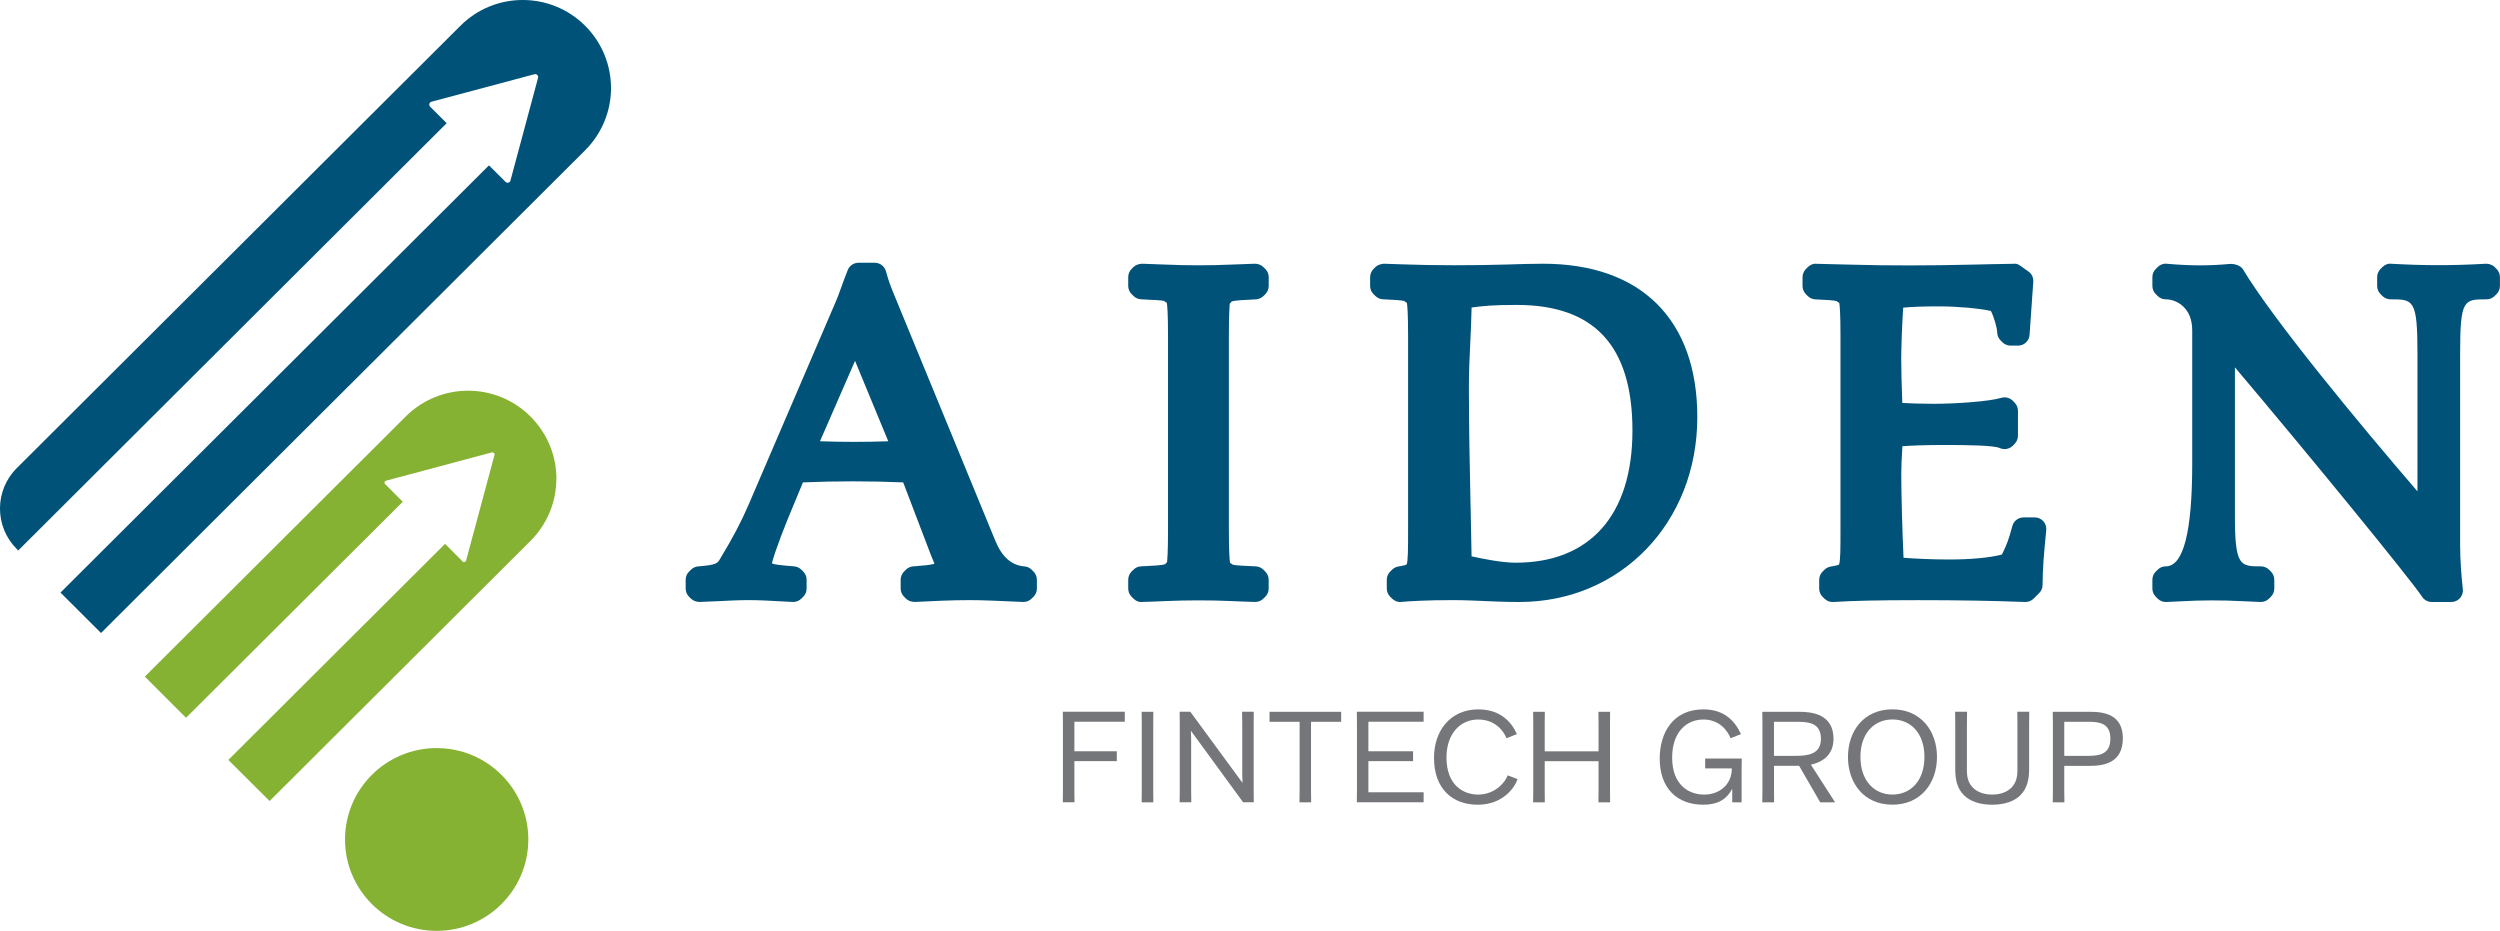
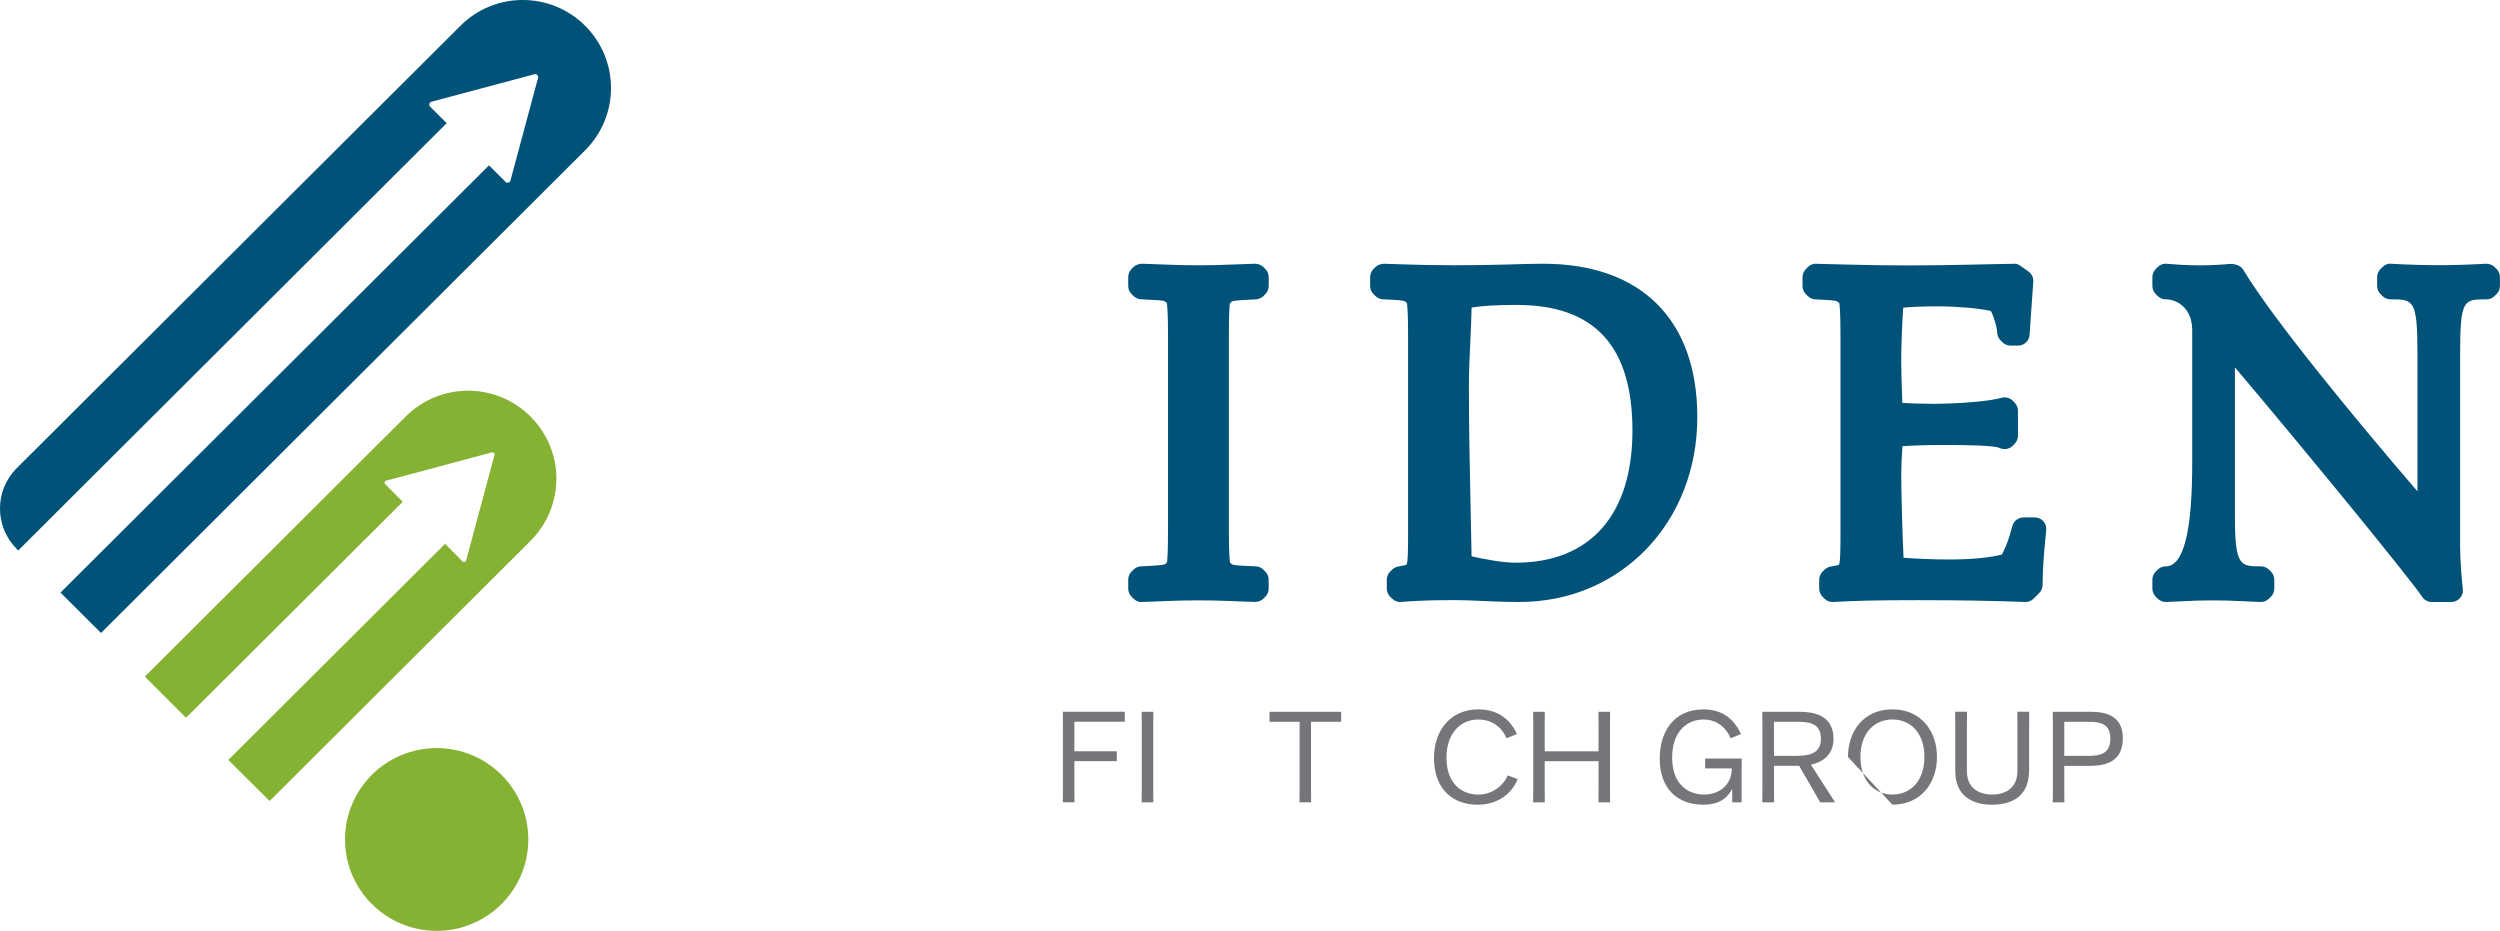
<svg xmlns="http://www.w3.org/2000/svg" width="188" height="70" viewBox="0 0 188 70" fill="none">
  <g clip-path="url(#clip0_144_208)">
-     <path d="M77.591 42.849C77.441 42.7 77.246 42.608 77.034 42.592C76.071 42.519 75.343 41.877 74.848 40.664L67.216 22.109C66.92 21.383 66.855 21.214 66.621 20.393C66.515 20.019 66.172 19.759 65.781 19.759H64.562C64.206 19.759 63.883 19.973 63.752 20.306C63.516 20.9 63.394 21.241 63.282 21.553C63.135 21.968 63.007 22.334 62.611 23.242L56.3 37.94C55.735 39.252 55.115 40.428 54.15 42.025C53.965 42.35 53.889 42.486 52.508 42.592C52.298 42.608 52.105 42.697 51.958 42.844L51.817 42.984C51.651 43.147 51.561 43.367 51.561 43.6V44.259C51.561 44.492 51.654 44.714 51.82 44.879L51.961 45.018C52.132 45.183 52.372 45.264 52.6 45.267C53.089 45.253 53.581 45.229 54.079 45.205C54.816 45.167 55.558 45.129 56.303 45.129C57.048 45.129 57.776 45.164 59.598 45.267C59.614 45.267 59.631 45.267 59.647 45.267C59.878 45.267 60.101 45.178 60.264 45.012L60.403 44.874C60.569 44.711 60.658 44.492 60.658 44.259V43.6C60.658 43.37 60.569 43.153 60.408 42.987L60.27 42.846C60.12 42.697 59.924 42.605 59.715 42.589C58.619 42.505 58.22 42.45 58.043 42.364C58.293 41.404 59.049 39.442 59.758 37.78L60.381 36.275C62.904 36.172 65.411 36.17 67.92 36.275L69.987 41.694L70.087 41.938C70.139 42.06 70.22 42.253 70.269 42.399C69.968 42.489 69.358 42.537 68.932 42.57L68.668 42.589C68.461 42.608 68.266 42.697 68.119 42.846L67.98 42.987C67.82 43.15 67.73 43.37 67.73 43.6V44.259C67.73 44.489 67.82 44.711 67.986 44.874L68.124 45.012C68.295 45.188 68.529 45.253 68.785 45.267C70.128 45.197 71.648 45.129 72.923 45.129C73.842 45.129 75.106 45.186 76.06 45.229L76.93 45.267C77.178 45.278 77.409 45.183 77.58 45.012L77.719 44.874C77.885 44.711 77.974 44.492 77.974 44.259V43.6C77.974 43.37 77.885 43.153 77.724 42.987L77.585 42.846L77.591 42.849ZM66.738 33.185C65.057 33.245 63.402 33.242 61.768 33.185H61.662L64.299 27.137L66.797 33.182H66.74L66.738 33.185Z" fill="#015278" />
    <path d="M95.007 20.087C94.839 19.916 94.6 19.832 94.368 19.832C93.8 19.846 93.232 19.873 92.669 19.894C90.986 19.97 89.281 19.97 87.58 19.894C87.009 19.87 86.443 19.846 85.875 19.832C85.619 19.851 85.402 19.919 85.231 20.089L85.092 20.228C84.931 20.39 84.842 20.61 84.842 20.838V21.499C84.842 21.729 84.931 21.952 85.097 22.114L85.236 22.253C85.38 22.399 85.573 22.488 85.78 22.505C85.902 22.513 86.073 22.524 86.266 22.532C86.655 22.548 87.378 22.583 87.533 22.629C87.601 22.67 87.721 22.781 87.743 22.757C87.778 22.96 87.835 23.548 87.835 25.215V39.878C87.835 41.54 87.778 42.133 87.767 42.261C87.737 42.315 87.609 42.421 87.615 42.429C87.362 42.518 86.587 42.551 86.215 42.567L85.788 42.589C85.579 42.602 85.38 42.694 85.231 42.846L85.092 42.984C84.931 43.147 84.842 43.367 84.842 43.597V44.259C84.842 44.489 84.931 44.706 85.092 44.871L85.231 45.01C85.402 45.18 85.625 45.294 85.875 45.267C86.457 45.253 87.036 45.226 87.618 45.202C89.298 45.129 90.975 45.129 92.636 45.202C93.213 45.226 93.789 45.253 94.371 45.267H94.393C94.624 45.267 94.847 45.178 95.01 45.012L95.149 44.874C95.314 44.711 95.404 44.492 95.404 44.259V43.597C95.404 43.367 95.314 43.145 95.149 42.982L95.01 42.844C94.863 42.694 94.665 42.605 94.455 42.592L94.028 42.57C93.656 42.556 92.884 42.524 92.704 42.464C92.636 42.426 92.501 42.307 92.503 42.345C92.468 42.142 92.411 41.553 92.411 39.883V25.221C92.411 23.543 92.468 22.96 92.479 22.841C92.511 22.784 92.642 22.673 92.628 22.67C92.87 22.586 93.591 22.553 93.98 22.537C94.173 22.529 94.344 22.518 94.469 22.51C94.673 22.491 94.863 22.404 95.01 22.264L95.149 22.125C95.314 21.96 95.407 21.738 95.407 21.504V20.843C95.407 20.613 95.317 20.39 95.151 20.228L95.013 20.089L95.007 20.087Z" fill="#015278" />
    <path d="M116.034 19.832C115.229 19.832 114.313 19.859 113.302 19.892C110.947 19.965 107.745 19.97 105.428 19.878L104.069 19.832C103.835 19.851 103.593 19.919 103.425 20.089L103.286 20.23C103.126 20.393 103.033 20.613 103.033 20.843V21.502C103.033 21.732 103.123 21.954 103.289 22.117L103.427 22.255C103.577 22.404 103.778 22.497 103.99 22.507L104.363 22.526C104.751 22.545 105.401 22.573 105.597 22.637C105.665 22.678 105.784 22.789 105.795 22.759C105.831 22.957 105.888 23.54 105.888 25.215V39.881C105.888 41.157 105.888 42.258 105.774 42.453C105.714 42.494 105.507 42.543 105.156 42.6C104.98 42.629 104.817 42.711 104.692 42.835L104.55 42.974C104.382 43.139 104.286 43.361 104.286 43.597V44.259C104.286 44.492 104.379 44.714 104.545 44.879L104.686 45.018C104.868 45.197 105.146 45.305 105.374 45.264C105.967 45.213 107.25 45.129 109.199 45.129C110.11 45.129 110.847 45.164 111.594 45.197C112.394 45.232 113.209 45.27 114.251 45.27C121.882 45.27 127.638 39.292 127.638 31.369C127.638 24.036 123.408 19.832 116.032 19.832H116.034ZM110.586 38.067C110.523 35.058 110.461 32.041 110.461 29.043C110.461 27.948 110.512 26.864 110.564 25.774C110.605 24.896 110.648 24.015 110.665 23.125C111.497 23.009 112.28 22.93 114.052 22.93C119.911 22.93 122.76 26.021 122.76 32.38C122.76 38.739 119.56 42.315 113.982 42.315C112.965 42.315 111.548 42.036 110.662 41.835C110.64 40.583 110.616 39.328 110.589 38.07L110.586 38.067Z" fill="#015278" />
    <path d="M153.007 38.91H152.172C151.778 38.91 151.433 39.173 151.329 39.556C151.041 40.623 150.913 40.949 150.546 41.7C149.655 41.938 148.233 42.074 146.563 42.074C145.351 42.074 144.038 42.014 143.146 41.944C143.056 40.046 142.975 37.097 142.975 35.647C142.975 35.104 143.004 34.543 143.037 33.988L143.059 33.556C143.703 33.505 144.867 33.462 146.18 33.462C147.904 33.462 149.937 33.489 150.378 33.692C150.715 33.847 151.117 33.773 151.376 33.505L151.509 33.367C151.664 33.207 151.751 32.99 151.751 32.765V30.889C151.751 30.664 151.661 30.445 151.503 30.282L151.37 30.144C151.144 29.913 150.805 29.824 150.495 29.919C149.589 30.187 147.134 30.366 145.411 30.366C144.483 30.366 143.624 30.336 143.053 30.301L143.034 29.729C143.004 28.829 142.972 27.921 142.972 26.997C142.972 26.072 143.04 24.299 143.121 23.136C143.76 23.071 144.655 23.039 145.794 23.039C147.197 23.039 148.795 23.183 149.717 23.383C149.937 23.811 150.187 24.663 150.187 24.982C150.187 25.207 150.277 25.427 150.435 25.59L150.571 25.728C150.737 25.896 150.962 25.991 151.196 25.991H151.753C152.213 25.991 152.594 25.638 152.623 25.18L152.903 21.185C152.925 20.884 152.787 20.588 152.536 20.415L151.944 19.997C151.794 19.892 151.639 19.797 151.43 19.837C150.348 19.851 149.268 19.878 148.189 19.902C145.141 19.973 142.064 19.984 139.111 19.9C138.252 19.875 137.404 19.851 136.572 19.837C136.362 19.808 136.096 19.927 135.927 20.103L135.792 20.244C135.637 20.407 135.55 20.623 135.55 20.849V21.507C135.55 21.732 135.639 21.952 135.797 22.114L135.933 22.253C136.085 22.407 136.289 22.499 136.504 22.513L136.876 22.532C137.265 22.551 137.915 22.578 138.113 22.643C138.181 22.684 138.301 22.795 138.312 22.765C138.347 22.963 138.404 23.546 138.404 25.221V39.886C138.404 41.16 138.404 42.264 138.29 42.459C138.23 42.499 138.021 42.548 137.67 42.605C137.493 42.635 137.33 42.719 137.2 42.844L137.061 42.982C136.895 43.147 136.803 43.37 136.803 43.603V44.264C136.803 44.495 136.893 44.717 137.058 44.879L137.197 45.018C137.374 45.194 137.616 45.286 137.871 45.27C139.329 45.175 141.292 45.132 144.225 45.132C147.341 45.132 149.899 45.178 152.275 45.27H152.311C152.542 45.27 152.765 45.18 152.928 45.015L153.347 44.597C153.512 44.435 153.602 44.215 153.602 43.982C153.602 42.738 153.73 41.391 153.817 40.502L153.879 39.848C153.899 39.607 153.817 39.368 153.651 39.187C153.485 39.008 153.254 38.908 153.009 38.908L153.007 38.91Z" fill="#015278" />
    <path d="M187.603 20.087C187.429 19.91 187.165 19.829 186.94 19.832L186.747 19.843C184.376 19.976 182.255 19.973 179.825 19.835C179.577 19.799 179.327 19.913 179.15 20.092L179.012 20.23C178.851 20.393 178.762 20.613 178.762 20.84V21.502C178.762 21.732 178.851 21.949 179.012 22.114L179.15 22.253C179.316 22.418 179.539 22.51 179.773 22.51C181.486 22.51 181.793 22.51 181.793 26.574V36.95C177.402 31.849 170.934 24.031 168.672 20.255C168.501 19.97 168.044 19.829 167.696 19.848C166.223 19.981 164.836 20.003 162.949 19.835C162.699 19.799 162.435 19.902 162.253 20.087L162.115 20.225C161.949 20.388 161.859 20.607 161.859 20.84V21.502C161.859 21.732 161.949 21.954 162.115 22.117L162.253 22.255C162.416 22.421 162.637 22.51 162.871 22.51C163.67 22.51 164.855 23.128 164.855 24.833V34.841C164.855 40.006 164.194 42.589 162.871 42.589C162.639 42.589 162.416 42.678 162.253 42.844L162.115 42.982C161.949 43.145 161.859 43.364 161.859 43.597V44.259C161.859 44.489 161.949 44.706 162.112 44.871L162.251 45.012C162.422 45.186 162.664 45.281 162.903 45.27C163.292 45.256 163.697 45.234 164.116 45.213C165.519 45.134 167.063 45.126 168.591 45.207C169.058 45.232 169.526 45.256 169.988 45.27H170.015C170.252 45.27 170.475 45.175 170.641 45.007L170.779 44.866C170.937 44.703 171.027 44.484 171.027 44.259V43.597C171.027 43.367 170.937 43.15 170.777 42.984L170.638 42.846C170.472 42.681 170.249 42.589 170.015 42.589C168.479 42.589 168.066 42.589 168.066 38.84V27.625C173.566 34.129 181.277 43.562 182.144 44.879C182.304 45.123 182.579 45.27 182.872 45.27H184.338C184.585 45.27 184.825 45.164 184.99 44.98C185.156 44.795 185.235 44.549 185.205 44.302C185.105 43.432 185.001 42.082 185.001 41.03V26.644C185.001 22.51 185.265 22.51 186.983 22.51C187.214 22.51 187.437 22.421 187.6 22.255L187.739 22.117C187.905 21.954 187.995 21.735 187.995 21.502V20.84C187.995 20.61 187.905 20.388 187.739 20.225L187.6 20.087H187.603Z" fill="#015278" />
    <path d="M83.983 57.238H80.794V59.436L80.802 60.331H79.924L79.932 59.436V54.419L79.924 53.524H84.584V54.275H80.794V56.495H83.983V57.238Z" fill="#757679" />
    <path d="M85.853 60.334L85.861 59.439V54.421L85.853 53.527H86.731L86.723 54.421V59.439L86.731 60.334H85.853Z" fill="#757679" />
-     <path d="M93.406 53.524H94.284L94.276 54.419V59.436L94.284 60.331H93.482L89.575 54.98H89.556L89.575 55.579V59.434L89.586 60.328H88.708L88.719 59.434V54.416L88.708 53.521H89.51L93.417 58.845H93.436L93.417 58.246V54.419L93.406 53.524Z" fill="#757679" />
    <path d="M98.588 54.278V59.439L98.599 60.334H97.721L97.731 59.439V54.278H95.469V53.527H100.855V54.278H98.591H98.588Z" fill="#757679" />
-     <path d="M106.263 57.238H102.903V59.58H107.057V60.331H102.035L102.043 59.436V54.419L102.035 53.524H107.057V54.275H102.903V56.495H106.263V57.238Z" fill="#757679" />
    <path d="M114.12 58.59C113.881 59.287 112.973 60.515 111.121 60.515C109.27 60.515 107.837 59.363 107.837 56.991C107.837 54.907 109.099 53.345 111.17 53.345C112.766 53.345 113.625 54.221 114.074 55.202L113.291 55.516C113.052 54.917 112.394 54.107 111.162 54.107C109.797 54.107 108.775 55.191 108.775 56.964C108.775 59.059 110.056 59.753 111.154 59.753C112.443 59.753 113.207 58.802 113.378 58.306L114.123 58.59H114.12Z" fill="#757679" />
    <path d="M120.202 60.334L120.21 59.439V57.24H116.162V59.439L116.17 60.334H115.292L115.3 59.439V54.421L115.292 53.527H116.17L116.162 54.421V56.498H120.21V54.421L120.202 53.527H121.08L121.072 54.421V59.439L121.08 60.334H120.202Z" fill="#757679" />
    <path d="M130.971 60.333H130.264V59.344H130.245C129.808 60.173 129.09 60.515 128.087 60.515C126.129 60.515 124.81 59.287 124.81 57.048C124.81 55.096 125.814 53.345 128.095 53.345C129.672 53.345 130.463 54.221 130.922 55.202L130.139 55.516C129.919 54.944 129.288 54.107 128.106 54.107C126.787 54.107 125.746 55.088 125.746 56.972C125.746 59.03 126.996 59.753 128.152 59.753C129.307 59.753 130.234 59.002 130.234 57.783H128.228V57.04H130.979L130.968 57.934V60.333H130.971Z" fill="#757679" />
    <path d="M136.879 60.334L135.294 57.59H133.405V59.439L133.413 60.334H132.524L132.535 59.439V54.421L132.524 53.527H135.321C136.295 53.527 137.88 53.727 137.88 55.554C137.88 56.801 137.021 57.316 136.18 57.506L137.986 60.315V60.334H136.876H136.879ZM133.402 56.839H135.025C135.884 56.839 136.934 56.755 136.934 55.562C136.934 54.286 135.884 54.278 135.025 54.278H133.402V56.839Z" fill="#757679" />
-     <path d="M138.967 56.923C138.967 54.961 140.171 53.342 142.308 53.342C144.445 53.342 145.661 54.961 145.661 56.923C145.661 58.886 144.448 60.512 142.308 60.512C140.169 60.512 138.967 58.894 138.967 56.923ZM144.717 56.923C144.717 55.104 143.657 54.104 142.311 54.104C140.965 54.104 139.905 55.104 139.905 56.923C139.905 58.742 140.973 59.751 142.311 59.751C143.649 59.751 144.717 58.75 144.717 56.923Z" fill="#757679" />
+     <path d="M138.967 56.923C138.967 54.961 140.171 53.342 142.308 53.342C144.445 53.342 145.661 54.961 145.661 56.923C145.661 58.886 144.448 60.512 142.308 60.512ZM144.717 56.923C144.717 55.104 143.657 54.104 142.311 54.104C140.965 54.104 139.905 55.104 139.905 56.923C139.905 58.742 140.973 59.751 142.311 59.751C143.649 59.751 144.717 58.75 144.717 56.923Z" fill="#757679" />
    <path d="M147.912 54.429V57.943C147.912 58.447 148.018 58.894 148.368 59.238C148.673 59.542 149.151 59.751 149.812 59.751C150.473 59.751 150.949 59.542 151.253 59.238C151.596 58.894 151.71 58.447 151.71 57.943V54.429L151.702 53.524H152.599L152.591 54.429V57.821C152.591 58.612 152.447 59.276 151.933 59.802C151.503 60.23 150.796 60.515 149.812 60.515C148.828 60.515 148.121 60.23 147.691 59.802C147.167 59.279 147.034 58.612 147.034 57.821V54.429L147.025 53.524H147.923L147.914 54.429H147.912Z" fill="#757679" />
    <path d="M155.233 57.59V59.439L155.244 60.334H154.366L154.377 59.439V54.421L154.366 53.527H157.183C158.224 53.527 159.638 53.727 159.638 55.516C159.638 57.306 158.3 57.593 157.183 57.593H155.233V57.59ZM155.233 56.839H157.066C157.955 56.839 158.7 56.669 158.7 55.535C158.7 54.402 157.898 54.278 157.066 54.278H155.233V56.839Z" fill="#757679" />
    <path d="M45.95 6.614C45.95 8.308 45.297 10.003 44.009 11.296L7.596 47.601L4.548 44.562L36.771 12.434L38.019 13.678C38.136 13.795 38.345 13.746 38.386 13.578L40.463 5.85C40.504 5.69 40.355 5.541 40.194 5.581L32.443 7.652C32.282 7.701 32.225 7.902 32.342 8.018L33.59 9.263L1.367 41.399L1.267 41.29C-0.424 39.612 -0.424 36.874 1.267 35.197L34.621 1.941C37.206 -0.648 41.409 -0.648 44.006 1.941C45.295 3.234 45.947 4.92 45.947 6.614H45.95Z" fill="#015278" />
    <path d="M41.839 35.996C41.839 37.69 41.187 39.385 39.89 40.678L20.274 60.236L17.169 57.148L33.468 40.897L34.792 42.226C34.876 42.31 35.018 42.266 35.05 42.158L37.185 34.212C37.217 34.096 37.108 33.996 36.992 34.02L29.031 36.148C28.914 36.181 28.871 36.324 28.963 36.406L30.287 37.734L13.988 53.977L10.891 50.881L30.507 31.323C33.104 28.734 37.304 28.734 39.892 31.323C41.189 32.616 41.842 34.31 41.842 35.996H41.839Z" fill="#86B234" />
    <path d="M32.837 70C36.644 70 39.729 66.923 39.729 63.128C39.729 59.333 36.644 56.256 32.837 56.256C29.031 56.256 25.945 59.333 25.945 63.128C25.945 66.923 29.031 70 32.837 70Z" fill="#86B234" />
  </g>
  <defs>
    <clipPath id="clip0_144_208">
      <rect width="188" height="70" fill="white" />
    </clipPath>
  </defs>
</svg>